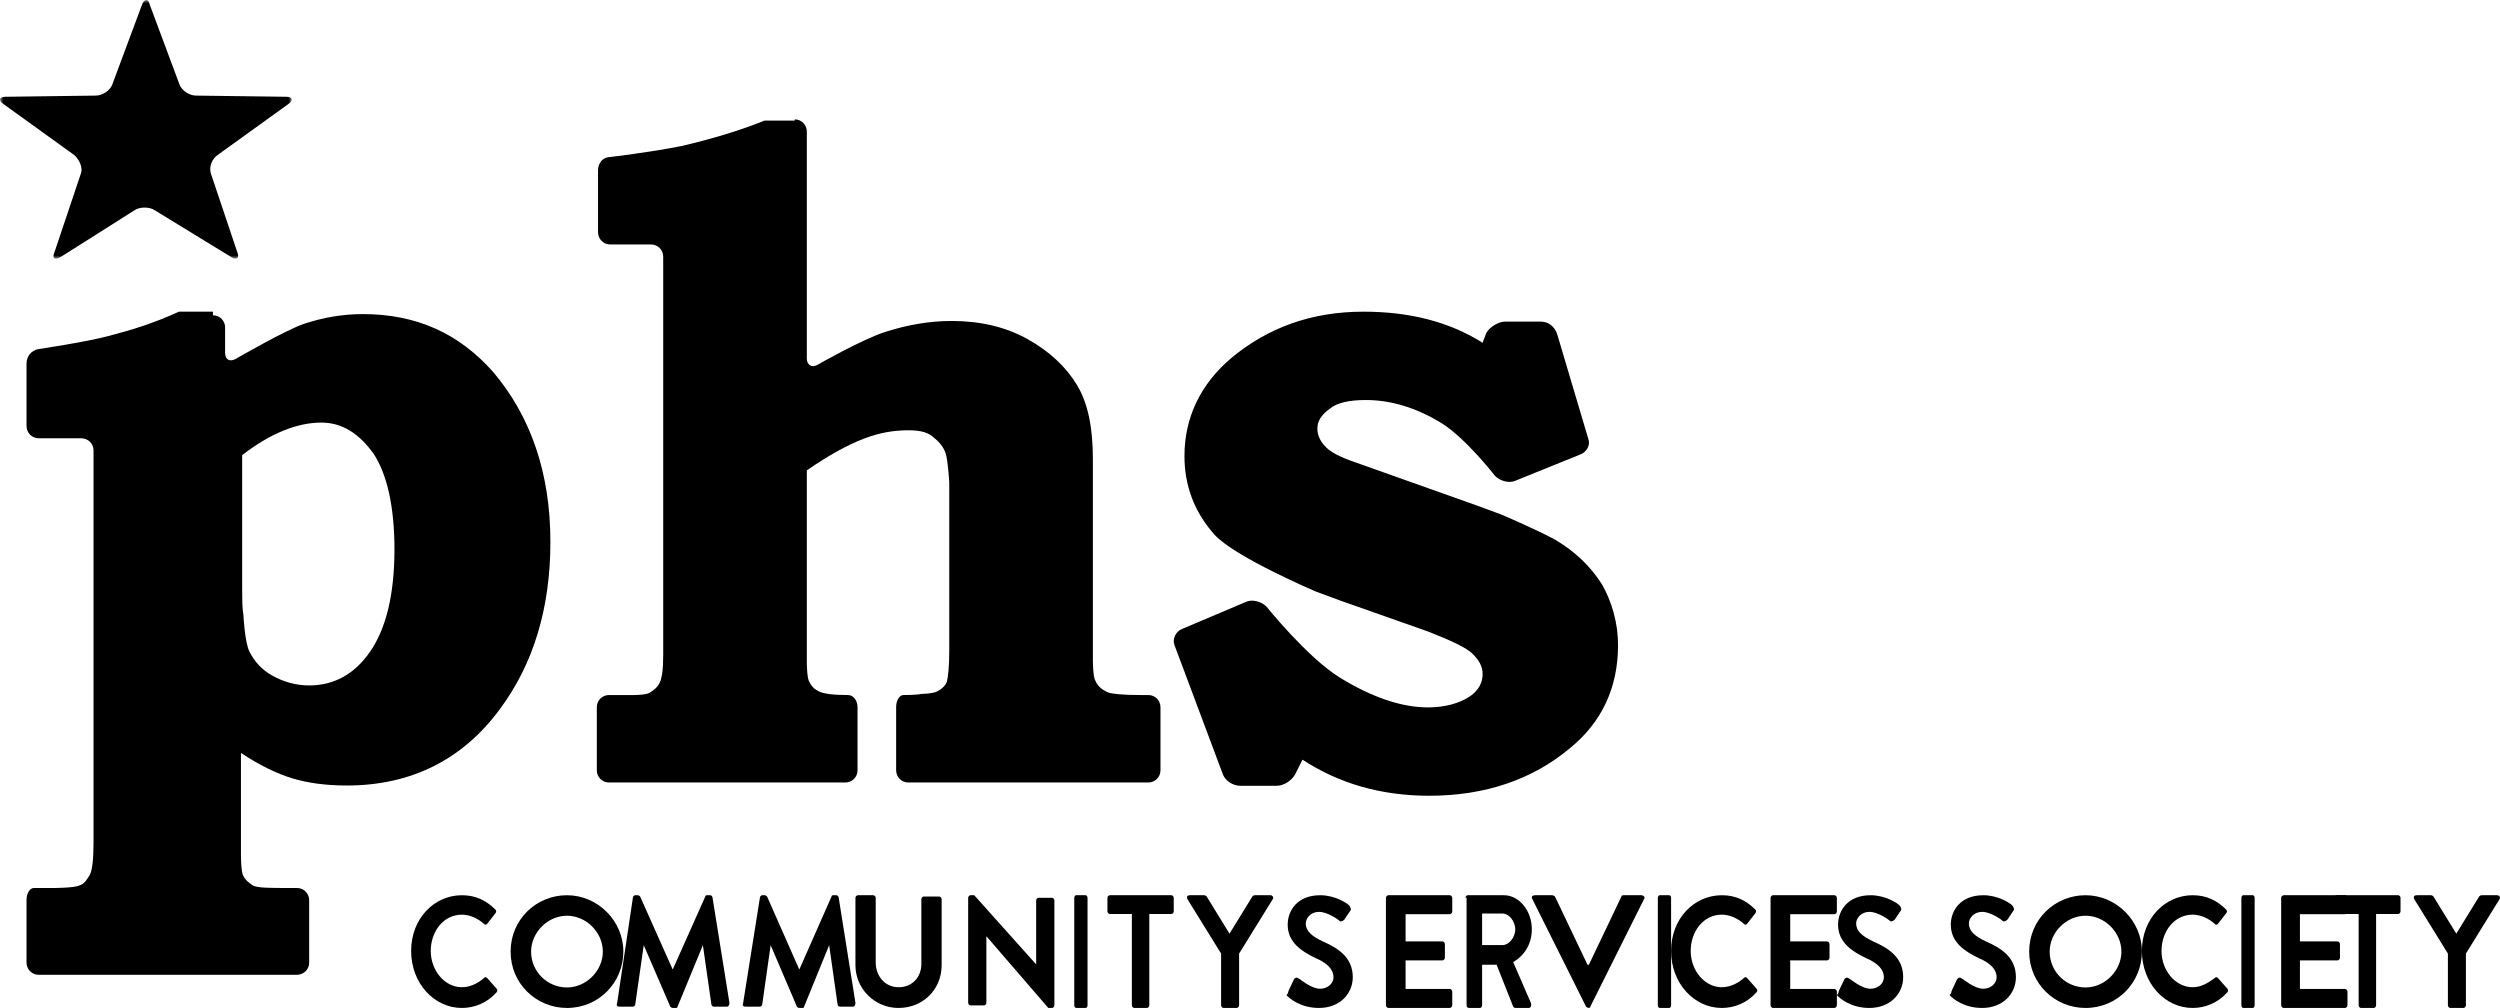
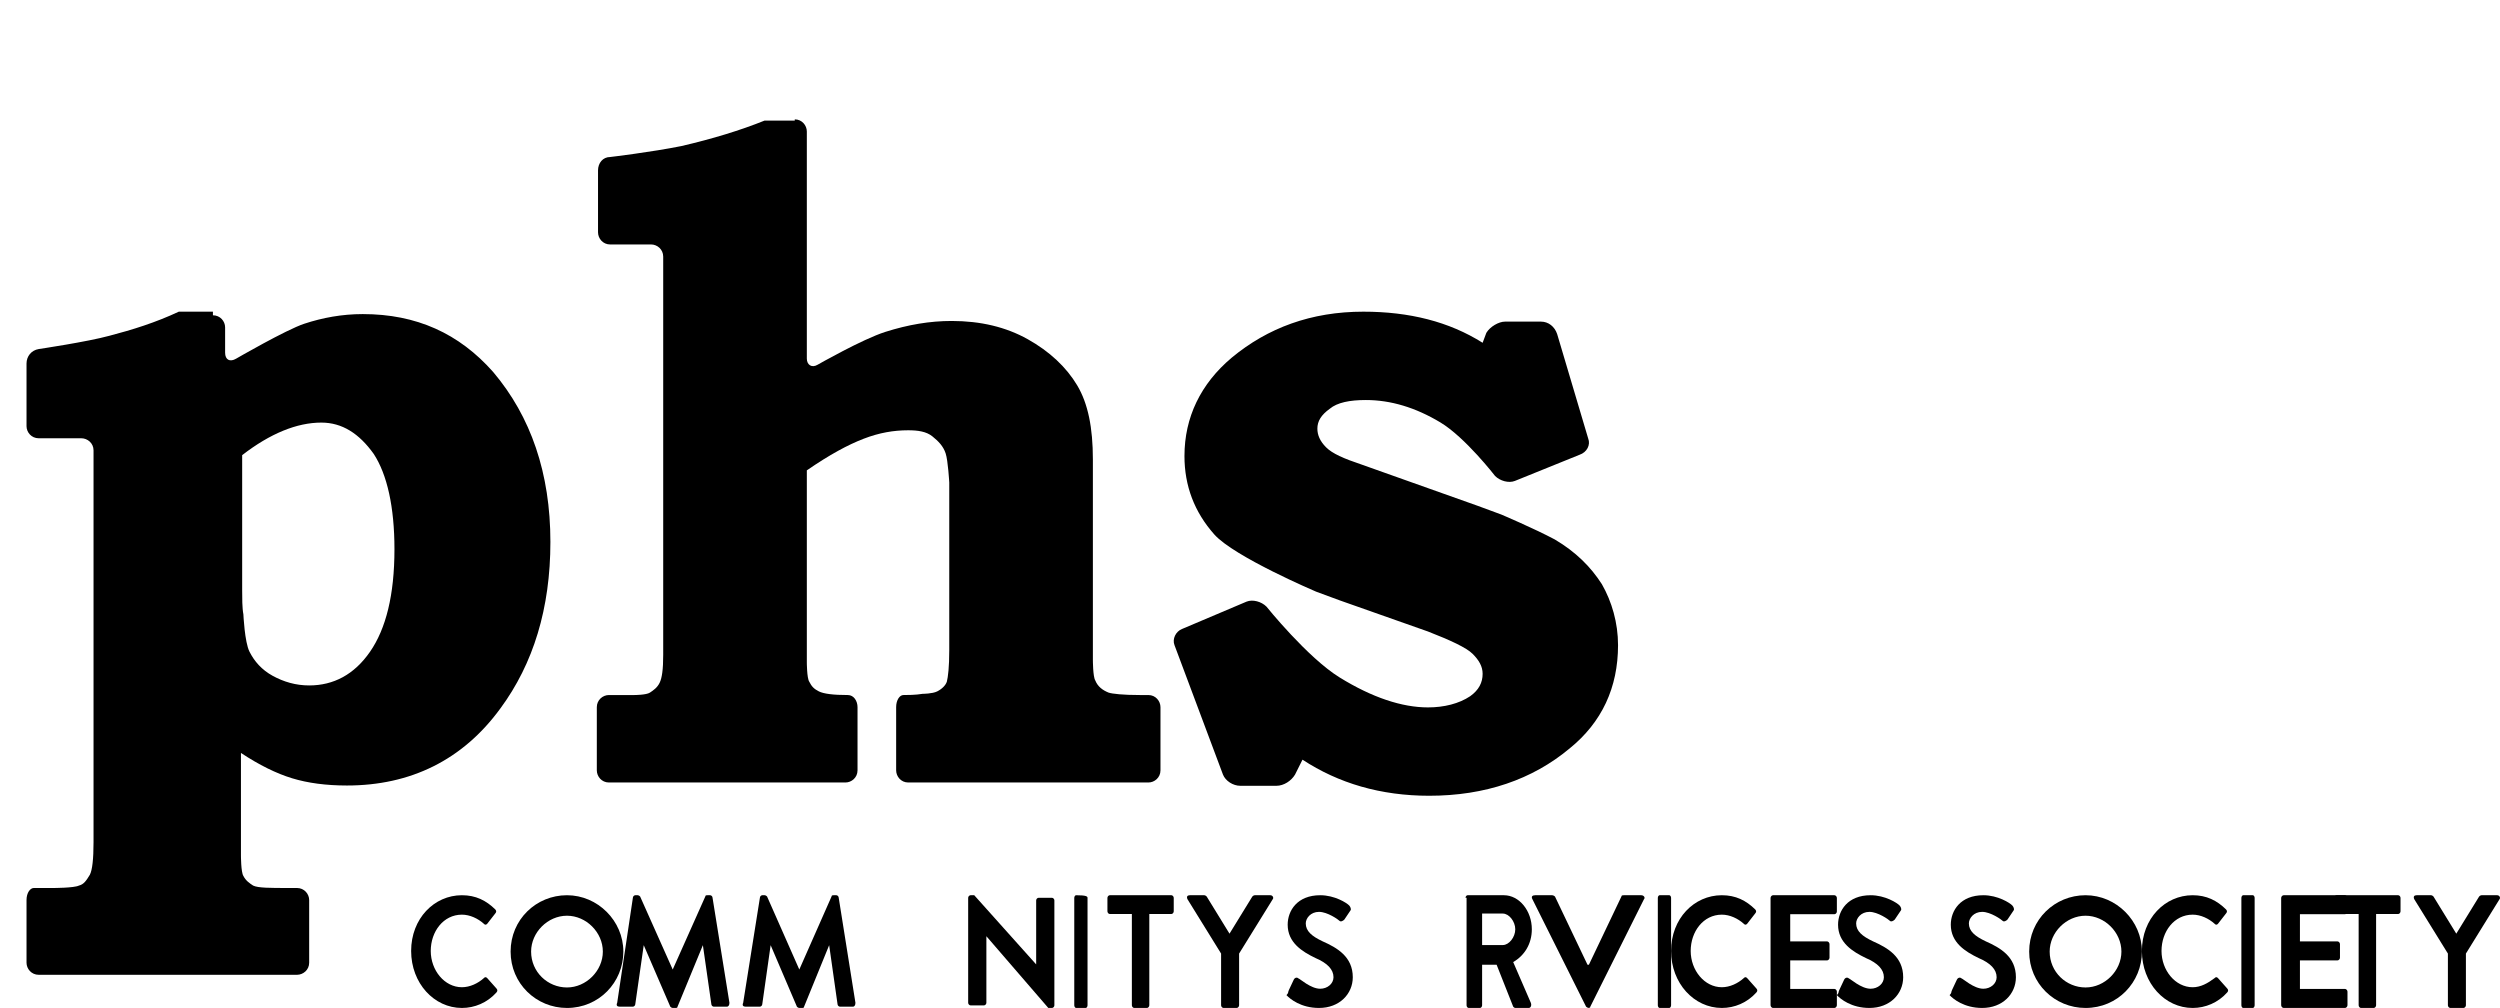
<svg xmlns="http://www.w3.org/2000/svg" xmlns:xlink="http://www.w3.org/1999/xlink" width="377px" height="152px" viewBox="0 0 377 152" version="1.1">
  <title>Header_logo</title>
  <defs>
    <polygon id="path-1" points="0 1.70061574e-15 44 1.70061574e-15 44 39 0 39" />
  </defs>
  <g id="Page-1" stroke="none" stroke-width="1" fill="none" fill-rule="evenodd">
    <g id="Header_logo">
      <path d="M32.109,47.545 C33.212,47.545 33.947,48.455 33.947,49.364 L33.947,53.182 C33.947,54.273 34.681,54.636 35.6,54.091 C35.6,54.091 43.133,49.727 45.888,48.818 C48.644,47.909 51.584,47.364 54.707,47.364 C62.791,47.364 69.221,50.273 74.365,56.091 C80.06,62.818 83,71.364 83,81.727 C83,91.727 80.428,100.091 75.467,106.818 C69.772,114.636 61.872,118.455 52.319,118.455 C49.195,118.455 46.44,118.091 44.051,117.364 C41.663,116.636 39.091,115.364 36.335,113.545 L36.335,125.364 L36.335,129 C36.335,129 36.335,131.545 36.702,132.091 C37.07,132.818 37.621,133.182 38.172,133.545 C38.907,133.909 40.744,133.909 43.5,133.909 L44.786,133.909 C45.888,133.909 46.623,134.818 46.623,135.727 L46.623,145.182 C46.623,146.273 45.705,147 44.786,147 L5.837,147 C4.735,147 4,146.091 4,145.182 L4,135.727 C4,134.636 4.551,133.909 5.102,133.909 L8.042,133.909 C8.042,133.909 11.165,133.909 11.9,133.545 C12.635,133.364 13.002,132.818 13.553,131.909 C13.921,131.182 14.105,129.545 14.105,127 L14.105,67.909 C14.105,66.818 13.186,66.091 12.267,66.091 L5.837,66.091 C4.735,66.091 4,65.182 4,64.273 L4,54.818 C4,53.727 4.735,52.818 5.837,52.636 C5.837,52.636 13.186,51.545 16.493,50.636 C19.984,49.727 23.474,48.636 26.965,47 L32.109,47 L32.109,47.545 Z M36.519,68.636 L36.519,89 C36.519,90.091 36.519,91.727 36.702,92.636 C36.702,92.636 36.886,96.818 37.621,98.273 C38.356,99.727 39.458,101 41.112,101.909 C42.765,102.818 44.602,103.364 46.623,103.364 C50.298,103.364 53.421,101.727 55.809,98.273 C58.198,94.818 59.484,89.727 59.484,82.818 C59.484,76.455 58.381,71.545 56.36,68.455 C54.156,65.364 51.584,63.727 48.46,63.727 C44.786,63.727 40.744,65.364 36.519,68.636 L36.519,68.636 Z" id="Fill-1" fill="#000000" fill-rule="nonzero" />
      <path d="M119.85,18 C120.942,18 121.67,18.916 121.67,19.831 L121.67,54.08 C121.67,54.996 122.398,55.545 123.308,54.996 C123.308,54.996 130.043,51.15 133.501,50.051 C136.959,48.952 140.236,48.402 143.512,48.402 C147.88,48.402 151.702,49.318 154.979,51.15 C158.255,52.981 160.803,55.362 162.439,58.109 C164.079,60.856 164.807,64.519 164.807,69.281 L164.807,95.837 L164.807,99.5 C164.807,99.5 164.807,102.064 165.169,102.614 C165.535,103.53 166.263,104.079 167.173,104.445 C167.719,104.628 169.358,104.812 171.906,104.812 L173.18,104.812 C174.27,104.812 175,105.727 175,106.643 L175,116.169 C175,117.266 174.09,118 173.18,118 L136.959,118 C135.867,118 135.139,117.084 135.139,116.169 L135.139,106.643 C135.139,105.544 135.685,104.812 136.231,104.812 C136.777,104.812 138.051,104.812 139.143,104.628 C139.143,104.628 140.6,104.628 141.328,104.264 C142.056,103.896 142.602,103.348 142.784,102.797 C142.966,102.064 143.148,100.601 143.148,98.035 L143.148,76.424 L143.148,72.761 C143.148,72.761 142.966,69.464 142.602,68.365 C142.238,67.266 141.51,66.534 140.6,65.801 C139.69,65.069 138.415,64.886 136.959,64.886 C134.775,64.886 132.591,65.252 130.225,66.168 C127.859,67.083 125.128,68.549 121.67,70.929 L121.67,96.204 L121.67,99.867 C121.67,99.867 121.67,102.248 122.034,102.797 C122.398,103.53 122.762,103.896 123.49,104.264 C124.218,104.628 125.675,104.812 127.859,104.812 C128.769,104.812 129.315,105.727 129.315,106.643 L129.315,116.169 C129.315,117.266 128.405,118 127.495,118 L91.82,118 C90.728,118 90,117.084 90,116.169 L90,106.643 C90,105.544 90.91,104.812 91.82,104.812 L92.002,104.812 L95.642,104.812 C95.642,104.812 97.463,104.812 98.009,104.445 C98.555,104.079 99.101,103.713 99.465,102.98 C99.829,102.248 100.011,100.966 100.011,98.768 L100.011,38.696 C100.011,37.597 99.101,36.864 98.191,36.864 L92.002,36.864 C90.91,36.864 90.182,35.948 90.182,35.033 L90.182,25.692 C90.182,24.593 90.91,23.678 92.002,23.678 C92.002,23.678 98.191,22.945 102.741,22.029 C107.473,20.93 111.66,19.648 115.3,18.183 L119.85,18.183 L119.85,18 Z" id="Fill-3" fill="#000000" fill-rule="nonzero" />
      <path d="M224.142,50.19 C224.704,49.252 226.015,48.501 226.952,48.501 L232.383,48.501 C233.509,48.501 234.445,49.252 234.82,50.378 L239.504,66.141 C239.877,67.08 239.316,68.206 238.192,68.581 L228.45,72.522 C227.514,72.897 226.202,72.522 225.453,71.771 C225.453,71.771 220.957,65.954 217.21,63.702 C213.463,61.45 209.716,60.324 205.969,60.324 C203.534,60.324 201.66,60.699 200.534,61.638 C199.225,62.576 198.661,63.514 198.661,64.64 C198.661,65.578 199.037,66.517 199.974,67.455 C200.911,68.393 202.597,69.144 205.407,70.082 L222.83,76.275 C223.767,76.65 225.453,77.213 226.39,77.589 C226.39,77.589 231.261,79.653 234.445,81.342 C237.63,83.219 239.877,85.47 241.565,88.098 C243.063,90.725 244,93.915 244,97.293 C244,103.674 241.565,108.928 236.694,112.869 C231.073,117.56 223.952,120 215.522,120 C208.217,120 201.848,118.123 196.415,114.558 L195.291,116.81 C194.729,117.748 193.605,118.499 192.48,118.499 L187.047,118.499 C185.923,118.499 184.799,117.748 184.425,116.81 L177.116,97.293 C176.744,96.355 177.306,95.229 178.242,94.853 L187.984,90.725 C188.921,90.35 190.23,90.725 190.982,91.476 C190.982,91.476 197.164,99.17 202.035,102.172 C206.906,105.175 211.402,106.676 215.336,106.676 C217.772,106.676 220.02,106.113 221.706,104.987 C223.016,104.049 223.58,102.923 223.58,101.609 C223.58,100.483 223.016,99.545 222.079,98.607 C221.142,97.668 218.709,96.542 215.336,95.229 L202.035,90.537 C201.098,90.162 199.412,89.599 198.475,89.224 C198.475,89.224 186.111,83.969 183.113,80.591 C180.116,77.213 178.617,73.272 178.617,68.769 C178.617,62.951 181.052,57.884 185.736,53.943 C191.167,49.44 197.724,47 205.595,47 C212.526,47 218.521,48.501 223.58,51.692 L224.142,50.19 Z" id="Fill-5" fill="#000000" fill-rule="nonzero" />
      <g id="Fill-7-Clipped">
        <mask id="mask-2" fill="white">
          <use xlink:href="#path-1" />
        </mask>
        <g id="path-1" />
-         <path d="M23.322,31.698 C22.567,31.169 21.055,31.169 20.3,31.698 L9.155,38.751 C8.211,39.28 7.833,38.928 8.211,38.046 L12.177,26.231 C12.555,25.349 11.989,24.115 11.233,23.41 L0.466,15.65 C-0.29,15.121 -0.101,14.592 0.844,14.592 L14.444,14.416 C15.389,14.416 16.522,13.711 16.9,12.829 L21.433,0.661 C21.811,-0.22 22.378,-0.22 22.567,0.661 L27.1,12.829 C27.478,13.711 28.611,14.416 29.556,14.416 L43.156,14.592 C44.1,14.592 44.289,15.121 43.534,15.65 L32.767,23.41 C32.011,23.939 31.445,25.173 31.822,26.231 L35.789,38.046 C36.167,38.928 35.6,39.28 34.845,38.751 L23.322,31.698 Z" id="Fill-7" fill="#000000" fill-rule="nonzero" mask="url(#mask-2)" />
      </g>
      <path d="M69.652,135 C71.739,135 73.304,135.78 74.696,137.149 C74.87,137.345 74.87,137.54 74.696,137.734 L73.478,139.299 C73.304,139.494 73.13,139.494 72.957,139.299 C72.087,138.517 70.87,137.931 69.652,137.931 C66.87,137.931 64.957,140.471 64.957,143.402 C64.957,146.333 67.043,148.874 69.652,148.874 C70.87,148.874 72.087,148.287 72.957,147.504 C73.13,147.31 73.304,147.31 73.478,147.504 L74.87,149.069 C75.043,149.264 75.043,149.458 74.87,149.655 C73.478,151.218 71.565,152 69.652,152 C65.478,152 62,148.287 62,143.402 C62,138.517 65.478,135 69.652,135" id="Fill-10" fill="#000000" fill-rule="nonzero" />
      <path d="M85.5,135 C90.136,135 94,138.864 94,143.498 C94,148.136 90.33,152 85.5,152 C80.864,152 77,148.328 77,143.498 C77,138.669 80.864,135 85.5,135 M85.5,148.909 C88.398,148.909 90.909,146.396 90.909,143.498 C90.909,140.6 88.398,138.091 85.5,138.091 C82.602,138.091 80.091,140.6 80.091,143.498 C80.091,146.591 82.602,148.909 85.5,148.909" id="Fill-12" fill="#000000" fill-rule="nonzero" />
      <path d="M95.438,135.386 C95.438,135.191 95.62,135 95.802,135 L96.166,135 C96.348,135 96.53,135.191 96.53,135.191 L101.445,146.205 L106.359,135.191 C106.359,135 106.541,135 106.723,135 L107.088,135 C107.27,135 107.452,135.191 107.452,135.386 L110,151.225 C110,151.612 109.818,151.807 109.636,151.807 L107.634,151.807 C107.452,151.807 107.27,151.612 107.27,151.42 L105.995,142.532 L102.173,151.807 C102.173,152 101.991,152 101.809,152 L101.445,152 C101.263,152 101.081,151.807 101.081,151.807 L97.076,142.532 L95.802,151.42 C95.802,151.612 95.62,151.807 95.438,151.807 L93.435,151.807 C93.071,151.807 92.889,151.612 93.071,151.225 L95.438,135.386 Z" id="Fill-14" fill="#000000" fill-rule="nonzero" />
      <path d="M114.592,135.386 C114.592,135.191 114.772,135 114.952,135 L115.312,135 C115.493,135 115.673,135.191 115.673,135.191 L120.535,146.205 L125.398,135.191 C125.398,135 125.578,135 125.758,135 L126.118,135 C126.299,135 126.479,135.191 126.479,135.386 L129,151.225 C129,151.612 128.82,151.807 128.64,151.807 L126.659,151.807 C126.479,151.807 126.299,151.612 126.299,151.42 L125.038,142.532 L121.256,151.807 C121.256,152 121.076,152 120.896,152 L120.535,152 C120.355,152 120.175,151.807 120.175,151.807 L116.213,142.532 L114.952,151.42 C114.952,151.612 114.772,151.807 114.592,151.807 L112.431,151.807 C112.071,151.807 111.891,151.612 112.071,151.225 L114.592,135.386 Z" id="Fill-16" fill="#000000" fill-rule="nonzero" />
-       <path d="M129,135.389 C129,135.193 129.191,135 129.382,135 L131.676,135 C131.868,135 132.059,135.193 132.059,135.389 L132.059,145.16 C132.059,147.114 133.397,148.873 135.5,148.873 C137.603,148.873 138.941,147.312 138.941,145.358 L138.941,135.586 C138.941,135.389 139.132,135.193 139.324,135.193 L141.618,135.193 C141.809,135.193 142,135.389 142,135.586 L142,145.551 C142,149.266 139.132,152 135.5,152 C131.868,152 129,149.069 129,145.551 L129,135.389 Z" id="Fill-18" fill="#000000" fill-rule="nonzero" />
      <path d="M146,135.386 C146,135.193 146.183,135 146.366,135 L146.915,135 L156.254,145.432 L156.254,135.773 C156.254,135.58 156.437,135.386 156.62,135.386 L158.634,135.386 C158.817,135.386 159,135.58 159,135.773 L159,151.614 C159,151.807 158.817,152 158.634,152 L158.085,152 L148.746,141.182 L148.746,151.227 C148.746,151.42 148.563,151.614 148.38,151.614 L146.366,151.614 C146.183,151.614 146,151.42 146,151.227 L146,135.386 Z" id="Fill-20" fill="#000000" fill-rule="nonzero" />
-       <path d="M162,135.398 C162,135.198 162.135,135 162.267,135 L163.733,135 C163.867,135 164,135.198 164,135.398 L164,151.6 C164,151.798 163.867,152 163.733,152 L162.267,152 C162.135,152 162,151.798 162,151.6 L162,135.398 Z" id="Fill-22" fill="#000000" fill-rule="nonzero" />
+       <path d="M162,135.398 C162,135.198 162.135,135 162.267,135 C163.867,135 164,135.198 164,135.398 L164,151.6 C164,151.798 163.867,152 163.733,152 L162.267,152 C162.135,152 162,151.798 162,151.6 L162,135.398 Z" id="Fill-22" fill="#000000" fill-rule="nonzero" />
      <path d="M170.685,137.832 L167.353,137.832 C167.177,137.832 167,137.629 167,137.427 L167,135.403 C167,135.2 167.177,135 167.353,135 L176.647,135 C176.825,135 177,135.2 177,135.403 L177,137.427 C177,137.629 176.825,137.832 176.647,137.832 L173.316,137.832 L173.316,151.595 C173.316,151.798 173.139,152 172.966,152 L171.036,152 C170.861,152 170.685,151.798 170.685,151.595 L170.685,137.832 Z" id="Fill-24" fill="#000000" fill-rule="nonzero" />
      <path d="M184.141,143.798 L179.07,135.598 C178.891,135.198 179.07,135 179.432,135 L181.607,135 C181.787,135 181.97,135.198 181.97,135.198 L185.409,140.798 L188.851,135.198 C188.851,135.198 189.03,135 189.213,135 L191.568,135 C191.93,135 192.109,135.398 191.93,135.598 L186.857,143.798 L186.857,151.598 C186.857,151.798 186.676,152 186.497,152 L184.503,152 C184.324,152 184.141,151.798 184.141,151.598 L184.141,143.798 Z" id="Fill-26" fill="#000000" fill-rule="nonzero" />
      <path d="M194.364,149.297 L195.091,147.751 C195.273,147.365 195.636,147.365 195.818,147.558 C196,147.558 197.636,149.102 199.091,149.102 C200.182,149.102 201.091,148.331 201.091,147.365 C201.091,146.204 200.182,145.238 198.364,144.467 C196.364,143.501 194.182,142.149 194.182,139.442 C194.182,137.318 195.636,135 199.091,135 C201.273,135 203.091,136.159 203.455,136.544 C203.636,136.739 203.818,137.125 203.636,137.318 L202.727,138.671 C202.545,138.864 202.182,139.057 202,138.864 C201.818,138.671 200.182,137.51 198.909,137.51 C197.636,137.51 196.909,138.476 196.909,139.25 C196.909,140.408 197.818,141.183 199.455,141.955 C201.636,142.921 204,144.272 204,147.365 C204,149.877 202,152 198.909,152 C196.182,152 194.545,150.65 194,150.068 C194.364,149.683 194.182,149.683 194.364,149.297" id="Fill-28" fill="#000000" fill-rule="nonzero" />
-       <path d="M209,135.408 C209,135.203 209.185,135 209.37,135 L218.63,135 C218.815,135 219,135.203 219,135.408 L219,137.456 C219,137.663 218.815,137.865 218.63,137.865 L211.963,137.865 L211.963,141.962 L217.519,141.962 C217.704,141.962 217.889,142.169 217.889,142.371 L217.889,144.42 C217.889,144.624 217.704,144.831 217.519,144.831 L211.963,144.831 L211.963,149.13 L218.63,149.13 C218.815,149.13 219,149.337 219,149.54 L219,151.588 C219,151.793 218.815,152 218.63,152 L209.37,152 C209.185,152 209,151.793 209,151.588 L209,135.408 Z" id="Fill-30" fill="#000000" fill-rule="nonzero" />
      <path d="M221,135.393 C221,135.196 221.158,135 221.312,135 L226.781,135 C229.125,135 231,137.37 231,140.138 C231,142.313 229.906,144.092 228.189,145.081 L230.845,151.209 C231,151.605 230.845,152 230.533,152 L228.502,152 C228.344,152 228.189,151.804 228.189,151.804 L225.688,145.478 L223.502,145.478 L223.502,151.605 C223.502,151.804 223.344,152 223.188,152 L221.47,152 C221.312,152 221.158,151.804 221.158,151.605 L221.158,135.393 L221,135.393 Z M226.627,142.513 C227.562,142.513 228.502,141.324 228.502,140.138 C228.502,138.954 227.562,137.766 226.627,137.766 L223.502,137.766 L223.502,142.513 L226.627,142.513 Z" id="Fill-32" fill="#000000" fill-rule="nonzero" />
      <path d="M231.084,135.593 C230.871,135.198 231.084,135 231.51,135 L234.067,135 C234.28,135 234.493,135.198 234.493,135.198 L239.393,145.477 L239.607,145.477 L244.507,135.198 C244.507,135 244.72,135 244.933,135 L247.49,135 C247.916,135 248.129,135.393 247.916,135.593 L239.82,151.802 C239.82,152 239.607,152 239.393,152 L239.607,152 C239.393,152 239.18,151.802 239.18,151.802 L231.084,135.593 Z" id="Fill-34" fill="#000000" fill-rule="nonzero" />
      <path d="M250,135.398 C250,135.198 250.135,135 250.267,135 L251.735,135 C251.867,135 252,135.198 252,135.398 L252,151.6 C252,151.798 251.867,152 251.735,152 L250.267,152 C250.135,152 250,151.798 250,151.6 L250,135.398 Z" id="Fill-36" fill="#000000" fill-rule="nonzero" />
      <path d="M259.651,135 C261.738,135 263.305,135.78 264.694,137.149 C264.868,137.345 264.868,137.54 264.694,137.734 L263.477,139.299 C263.305,139.494 263.129,139.494 262.955,139.299 C262.086,138.517 260.868,137.931 259.651,137.931 C256.868,137.931 254.957,140.471 254.957,143.402 C254.957,146.333 257.042,148.874 259.651,148.874 C260.868,148.874 262.086,148.287 262.955,147.504 C263.129,147.31 263.305,147.31 263.477,147.504 L264.868,149.069 C265.044,149.264 265.044,149.458 264.868,149.655 C263.477,151.218 261.566,152 259.651,152 C255.478,152 252,148.287 252,143.402 C252,138.517 255.478,135 259.651,135" id="Fill-38" fill="#000000" fill-rule="nonzero" />
      <path d="M267,135.408 C267,135.203 267.187,135 267.37,135 L276.63,135 C276.817,135 277,135.203 277,135.408 L277,137.456 C277,137.663 276.817,137.865 276.63,137.865 L269.965,137.865 L269.965,141.962 L275.52,141.962 C275.704,141.962 275.891,142.169 275.891,142.371 L275.891,144.42 C275.891,144.624 275.704,144.831 275.52,144.831 L269.965,144.831 L269.965,149.13 L276.63,149.13 C276.817,149.13 277,149.337 277,149.54 L277,151.588 C277,151.793 276.817,152 276.63,152 L267.37,152 C267.187,152 267,151.793 267,151.588 L267,135.408 Z" id="Fill-40" fill="#000000" fill-rule="nonzero" />
      <path d="M277.362,149.297 L278.089,147.751 C278.271,147.365 278.635,147.365 278.818,147.558 C278.998,147.558 280.636,149.102 282.091,149.102 C283.18,149.102 284.089,148.331 284.089,147.365 C284.089,146.204 283.18,145.238 281.362,144.467 C279.364,143.501 277.18,142.149 277.18,139.442 C277.18,137.318 278.635,135 282.091,135 C284.273,135 286.091,136.159 286.453,136.544 C286.636,136.739 286.816,137.125 286.636,137.318 L285.727,138.671 C285.544,138.864 285.182,139.057 284.998,138.864 C284.818,138.671 283.18,137.51 281.907,137.51 C280.636,137.51 279.907,138.476 279.907,139.25 C279.907,140.408 280.816,141.183 282.455,141.955 C284.635,142.921 287,144.272 287,147.365 C287,149.877 284.998,152 281.907,152 C279.18,152 277.545,150.65 277,150.068 C277.362,149.683 277.18,149.683 277.362,149.297" id="Fill-42" fill="#000000" fill-rule="nonzero" />
      <path d="M294.364,149.297 L295.089,147.751 C295.273,147.365 295.636,147.365 295.818,147.558 C295.998,147.558 297.636,149.102 299.091,149.102 C300.182,149.102 301.091,148.331 301.091,147.365 C301.091,146.204 300.182,145.238 298.364,144.467 C296.364,143.501 294.18,142.149 294.18,139.442 C294.18,137.318 295.636,135 299.091,135 C301.273,135 303.091,136.159 303.455,136.544 C303.636,136.739 303.818,137.125 303.636,137.318 L302.727,138.671 C302.545,138.864 302.182,139.057 302,138.864 C301.818,138.671 300.182,137.51 298.909,137.51 C297.636,137.51 296.907,138.476 296.907,139.25 C296.907,140.408 297.816,141.183 299.455,141.955 C301.636,142.921 304,144.272 304,147.365 C304,149.877 302,152 298.909,152 C296.182,152 294.545,150.65 294,150.068 C294.364,149.683 294.18,149.683 294.364,149.297" id="Fill-44" fill="#000000" fill-rule="nonzero" />
      <path d="M314.5,135 C319.136,135 323,138.864 323,143.498 C323,148.136 319.33,152 314.5,152 C309.864,152 306,148.328 306,143.498 C306,138.669 309.864,135 314.5,135 M314.5,148.909 C317.398,148.909 319.909,146.396 319.909,143.498 C319.909,140.6 317.398,138.091 314.5,138.091 C311.602,138.091 309.091,140.6 309.091,143.498 C309.091,146.591 311.602,148.909 314.5,148.909" id="Fill-46" fill="#000000" fill-rule="nonzero" />
      <path d="M330.651,135 C332.738,135 334.305,135.78 335.694,137.149 C335.868,137.345 335.868,137.54 335.694,137.734 L334.477,139.299 C334.305,139.494 334.129,139.494 333.955,139.299 C333.086,138.517 331.868,137.931 330.651,137.931 C327.868,137.931 325.957,140.471 325.957,143.402 C325.957,146.333 328.042,148.874 330.651,148.874 C331.868,148.874 332.913,148.287 333.955,147.504 C334.129,147.31 334.305,147.31 334.477,147.504 L335.868,149.069 C336.044,149.264 336.044,149.458 335.868,149.655 C334.477,151.218 332.566,152 330.651,152 C326.478,152 323,148.287 323,143.402 C323,138.517 326.478,135 330.651,135" id="Fill-48" fill="#000000" fill-rule="nonzero" />
      <path d="M338,135.398 C338,135.198 338.135,135 338.267,135 L339.735,135 C339.867,135 340,135.198 340,135.398 L340,151.6 C340,151.798 339.867,152 339.735,152 L338.267,152 C338.135,152 338,151.798 338,151.6 L338,135.398 Z" id="Fill-50" fill="#000000" fill-rule="nonzero" />
      <path d="M344,135.408 C344,135.203 344.191,135 344.377,135 L353.625,135 C353.811,135 354,135.203 354,135.408 L354,137.456 C354,137.663 353.811,137.865 353.625,137.865 L346.83,137.865 L346.83,141.962 L352.491,141.962 C352.681,141.962 352.868,142.169 352.868,142.371 L352.868,144.42 C352.868,144.624 352.681,144.831 352.491,144.831 L346.83,144.831 L346.83,149.13 L353.625,149.13 C353.811,149.13 354,149.337 354,149.54 L354,151.588 C354,151.793 353.811,152 353.625,152 L344.377,152 C344.191,152 344,151.793 344,151.588 L344,135.408 Z" id="Fill-52" fill="#000000" fill-rule="nonzero" />
      <path d="M355.684,137.832 L352.351,137.832 C352.175,137.832 352,137.629 352,137.427 L352,135.403 C352,135.2 352.175,135 352.351,135 L361.649,135 C361.825,135 362,135.2 362,135.403 L362,137.427 C362,137.629 361.825,137.832 361.649,137.832 L358.316,137.832 L358.316,151.595 C358.316,151.798 358.14,152 357.965,152 L356.035,152 C355.86,152 355.684,151.798 355.684,151.595 L355.684,137.832 Z" id="Fill-54" fill="#000000" fill-rule="nonzero" />
      <path d="M369.143,143.798 L364.07,135.598 C363.891,135.198 364.07,135 364.432,135 L366.607,135 C366.787,135 366.97,135.198 366.97,135.198 L370.409,140.798 L373.851,135.198 C373.851,135.198 374.03,135 374.213,135 L376.568,135 C376.93,135 377.109,135.398 376.93,135.598 L371.859,143.798 L371.859,151.598 C371.859,151.798 371.676,152 371.497,152 L369.505,152 C369.324,152 369.143,151.798 369.143,151.598 L369.143,143.798 Z" id="Fill-56" fill="#000000" fill-rule="nonzero" />
    </g>
  </g>
</svg>